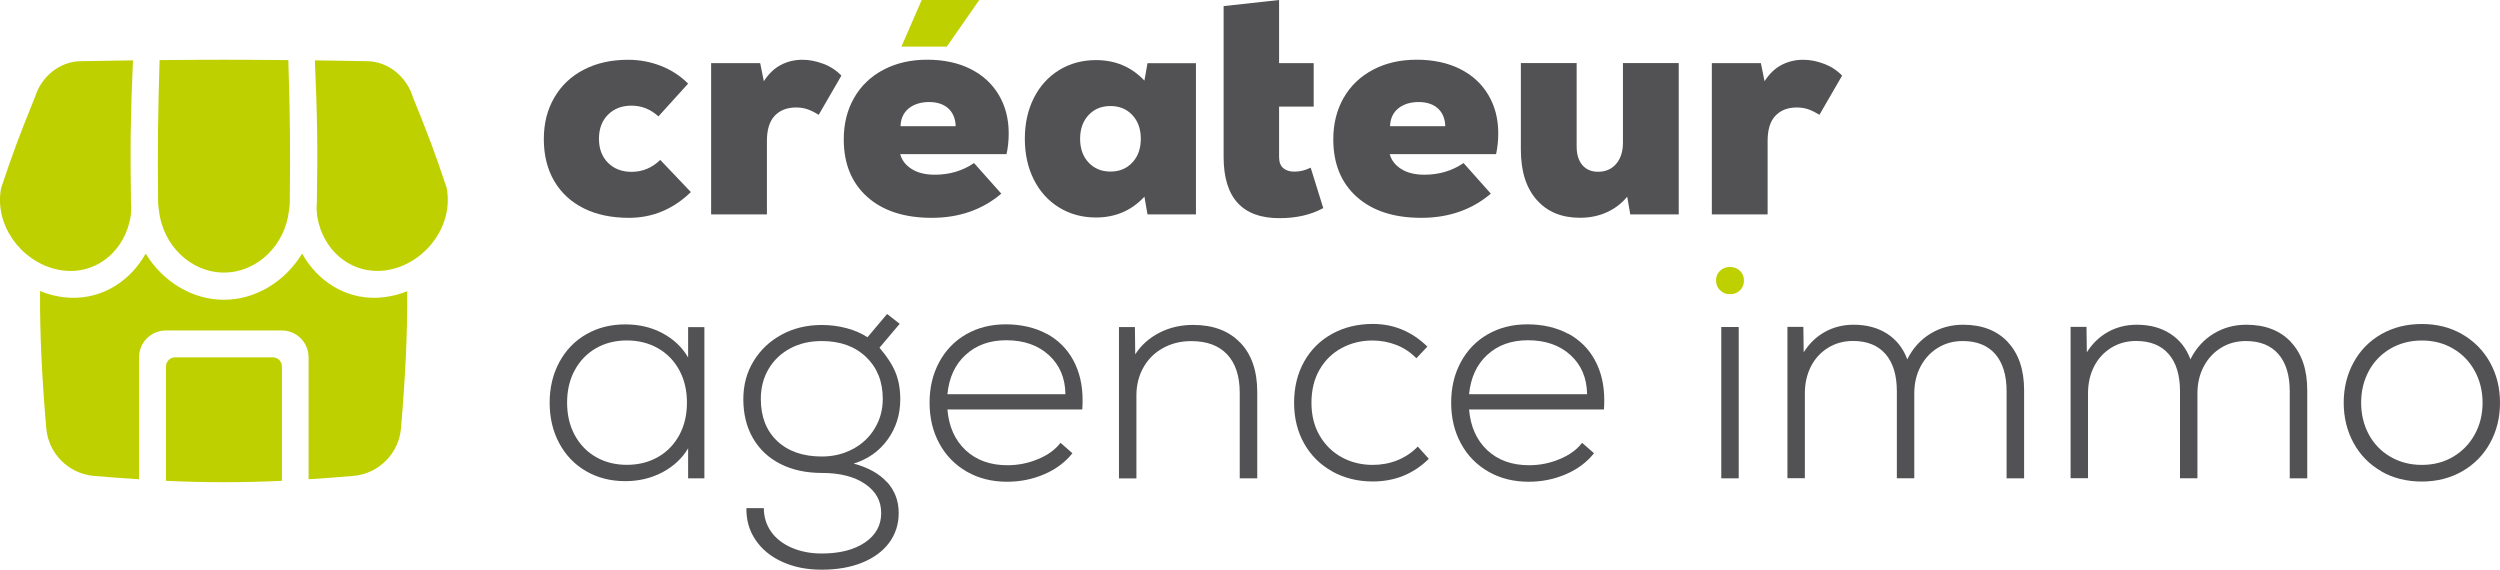
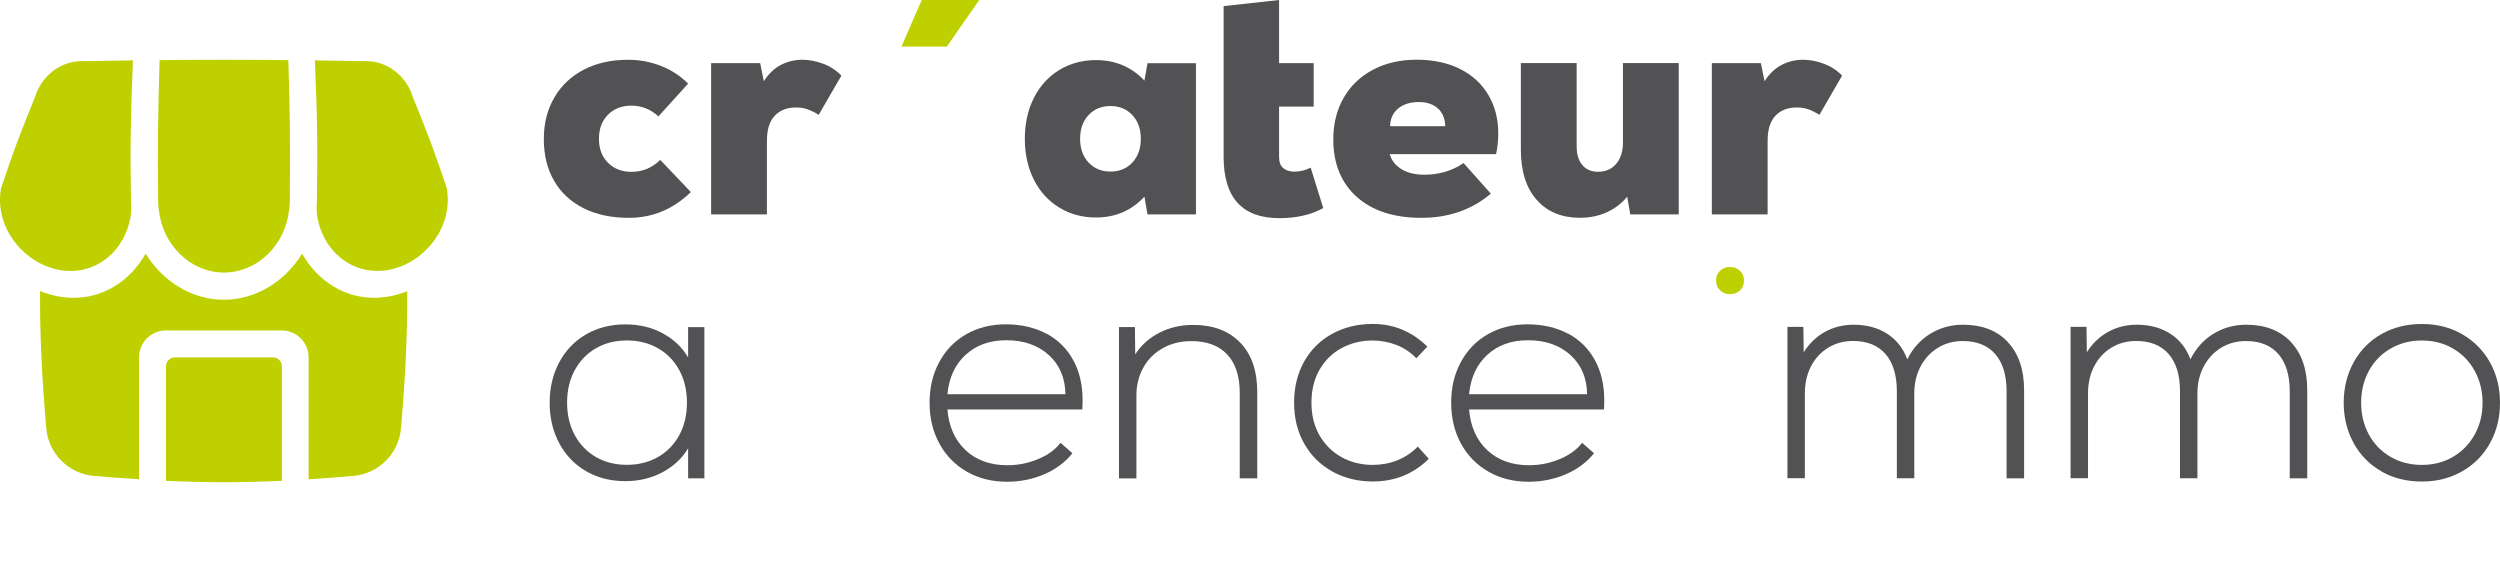
<svg xmlns="http://www.w3.org/2000/svg" width="237" height="54" viewBox="0 0 237 54" fill="none">
  <g clip-path="url(#clip0_655_37067)">
    <path d="M42.356 17.849C41.212 14.401 40.541 12.661 39.124 9.163C38.527 7.231 36.756 5.84 34.867 5.802C32.859 5.765 31.834 5.747 29.851 5.722C30.081 11.133 30.125 13.842 30.038 19.259C30.038 19.396 30.019 19.526 30.013 19.657C30.025 19.973 30.031 20.29 30.087 20.607C30.64 23.676 33.064 25.745 35.886 25.683C36.302 25.677 36.731 25.621 37.166 25.515C40.522 24.701 42.99 21.284 42.35 17.849H42.356Z" fill="#BED000" />
    <path d="M6.569 25.689C9.391 25.751 11.815 23.682 12.368 20.613C12.424 20.297 12.43 19.98 12.443 19.663C12.437 19.526 12.418 19.396 12.418 19.259C12.337 13.848 12.374 11.139 12.604 5.722C10.616 5.747 9.596 5.765 7.589 5.802C5.699 5.84 3.928 7.231 3.331 9.163C1.914 12.661 1.243 14.401 0.1 17.849C-0.541 21.284 1.927 24.707 5.283 25.515C5.718 25.621 6.147 25.677 6.563 25.683L6.569 25.689Z" fill="#BED000" />
    <path d="M15.059 19.893C15.401 23.217 18.061 25.838 21.231 25.838C24.401 25.838 27.061 23.217 27.402 19.899C27.427 19.688 27.465 19.483 27.471 19.265C27.527 13.836 27.502 11.121 27.334 5.697C27.316 5.697 27.297 5.697 27.272 5.697C22.449 5.654 20.007 5.654 15.184 5.697C15.165 5.697 15.146 5.697 15.128 5.697C14.966 11.127 14.935 13.842 14.991 19.265C14.991 19.483 15.034 19.682 15.059 19.893Z" fill="#BED000" />
    <path d="M35.675 28.23C32.691 28.311 30.1 26.64 28.639 24.043C27.048 26.652 24.276 28.417 21.225 28.417C18.173 28.417 15.401 26.652 13.81 24.043C12.35 26.64 9.764 28.305 6.775 28.23C6.178 28.212 5.569 28.131 4.96 27.976C4.562 27.876 4.177 27.739 3.798 27.59C3.773 31.672 3.965 35.704 4.388 40.612C4.593 42.998 6.507 44.911 8.894 45.116C10.404 45.247 11.815 45.346 13.182 45.433V33.871C13.182 32.467 14.32 31.33 15.724 31.33H26.713C28.117 31.33 29.255 32.467 29.255 33.871V45.433C30.616 45.346 32.008 45.247 33.506 45.116C35.892 44.911 37.806 42.998 38.012 40.612C38.434 35.71 38.627 31.684 38.602 27.609C38.235 27.752 37.862 27.882 37.477 27.976C36.874 28.125 36.265 28.212 35.662 28.23H35.675Z" fill="#BED000" />
    <path d="M25.861 33.877H16.595C16.122 33.877 15.737 34.263 15.737 34.735V45.582C19.503 45.756 22.959 45.756 26.725 45.582V34.735C26.725 34.263 26.34 33.877 25.867 33.877H25.861Z" fill="#BED000" />
    <path d="M55.345 19.75C54.133 19.147 53.201 18.29 52.542 17.166C51.884 16.041 51.554 14.718 51.554 13.19C51.554 11.661 51.89 10.381 52.555 9.238C53.22 8.095 54.158 7.213 55.358 6.598C56.557 5.977 57.956 5.666 59.541 5.666C60.622 5.666 61.66 5.859 62.648 6.244C63.636 6.629 64.5 7.194 65.234 7.927L62.418 11.034C61.679 10.357 60.827 10.015 59.864 10.015C58.95 10.015 58.211 10.301 57.639 10.872C57.067 11.444 56.781 12.202 56.781 13.152C56.781 14.103 57.067 14.861 57.639 15.432C58.211 16.004 58.95 16.29 59.864 16.29C60.908 16.29 61.822 15.911 62.592 15.159L65.495 18.209C63.81 19.837 61.853 20.651 59.628 20.651C57.981 20.651 56.551 20.353 55.339 19.75H55.345Z" fill="#525254" />
    <path d="M78.037 6.039C78.708 6.293 79.28 6.666 79.764 7.169L77.614 10.885C77.21 10.636 76.843 10.456 76.526 10.35C76.209 10.245 75.855 10.189 75.464 10.189C74.612 10.189 73.941 10.45 73.444 10.972C72.953 11.493 72.704 12.289 72.704 13.351V20.322H67.415V5.983H72.064L72.412 7.698C72.859 7.002 73.394 6.486 74.022 6.157C74.649 5.828 75.333 5.666 76.073 5.666C76.713 5.666 77.365 5.79 78.037 6.045V6.039Z" fill="#525254" />
-     <path d="M91.996 6.536C93.158 7.113 94.053 7.933 94.681 8.99C95.308 10.046 95.625 11.257 95.625 12.636C95.625 13.332 95.557 13.991 95.42 14.612H85.34C85.495 15.19 85.855 15.662 86.427 16.022C86.999 16.383 87.732 16.563 88.621 16.563C90.013 16.563 91.256 16.196 92.338 15.457L94.923 18.358C93.121 19.887 90.921 20.651 88.329 20.651C85.737 20.651 83.692 19.986 82.213 18.663C80.734 17.339 79.988 15.519 79.988 13.214C79.988 11.723 80.318 10.406 80.977 9.263C81.635 8.12 82.561 7.238 83.767 6.604C84.967 5.977 86.34 5.66 87.894 5.66C89.448 5.66 90.827 5.952 91.99 6.529L91.996 6.536ZM86.141 10.282C85.65 10.686 85.389 11.251 85.371 11.966H90.597C90.579 11.251 90.343 10.686 89.901 10.282C89.46 9.878 88.845 9.673 88.074 9.673C87.303 9.673 86.638 9.878 86.141 10.282Z" fill="#525254" />
    <path d="M113.376 5.983V20.328H108.783L108.491 18.644C107.272 19.961 105.737 20.619 103.898 20.619C102.599 20.619 101.436 20.303 100.411 19.675C99.385 19.048 98.584 18.166 98.012 17.035C97.44 15.904 97.154 14.612 97.154 13.158C97.154 11.704 97.44 10.412 98.012 9.281C98.584 8.151 99.385 7.269 100.411 6.641C101.436 6.014 102.599 5.697 103.898 5.697C105.737 5.697 107.266 6.343 108.491 7.641L108.783 5.989H113.376V5.983ZM107.347 15.407C107.882 14.835 108.149 14.084 108.149 13.158C108.149 12.232 107.882 11.481 107.347 10.909C106.813 10.338 106.123 10.052 105.271 10.052C104.42 10.052 103.724 10.338 103.195 10.909C102.661 11.481 102.394 12.232 102.394 13.158C102.394 14.084 102.661 14.835 103.195 15.407C103.73 15.979 104.42 16.264 105.271 16.264C106.123 16.264 106.813 15.979 107.347 15.407Z" fill="#525254" />
    <path d="M115.999 5.983V0.578L121.257 0V5.983H124.538V10.108H121.257V14.873C121.257 15.358 121.387 15.712 121.648 15.935C121.909 16.159 122.263 16.271 122.711 16.271C123.233 16.271 123.749 16.147 124.252 15.892L125.445 19.725C124.283 20.365 122.897 20.682 121.288 20.682C117.764 20.682 115.999 18.743 115.999 14.873V5.989V5.983Z" fill="#525254" />
    <path d="M138.404 6.536C139.566 7.113 140.461 7.933 141.089 8.99C141.717 10.046 142.034 11.257 142.034 12.636C142.034 13.332 141.965 13.991 141.829 14.612H131.748C131.903 15.19 132.264 15.662 132.835 16.022C133.407 16.383 134.14 16.563 135.029 16.563C136.421 16.563 137.664 16.196 138.746 15.457L141.331 18.358C139.529 19.887 137.329 20.651 134.737 20.651C132.145 20.651 130.101 19.986 128.621 18.663C127.142 17.339 126.396 15.519 126.396 13.214C126.396 11.723 126.726 10.406 127.385 9.263C128.043 8.12 128.97 7.238 130.175 6.604C131.381 5.97 132.748 5.66 134.302 5.66C135.856 5.66 137.236 5.952 138.398 6.529L138.404 6.536ZM132.549 10.282C132.058 10.686 131.797 11.251 131.779 11.966H137.012C136.993 11.251 136.757 10.686 136.316 10.282C135.868 9.878 135.259 9.673 134.482 9.673C133.705 9.673 133.047 9.878 132.549 10.282Z" fill="#525254" />
    <path d="M159.144 5.983V20.328H154.551L154.259 18.644C153.737 19.284 153.09 19.775 152.326 20.123C151.561 20.471 150.716 20.645 149.784 20.645C148.044 20.645 146.67 20.079 145.676 18.942C144.675 17.812 144.178 16.227 144.178 14.196V5.977H149.467V13.904C149.467 14.637 149.647 15.221 150.001 15.643C150.356 16.066 150.859 16.283 151.499 16.283C152.214 16.283 152.786 16.035 153.214 15.532C153.643 15.028 153.855 14.357 153.855 13.525V5.977H159.144V5.983Z" fill="#525254" />
    <path d="M172.904 6.039C173.575 6.293 174.147 6.666 174.632 7.169L172.481 10.885C172.077 10.636 171.711 10.456 171.394 10.35C171.077 10.245 170.722 10.189 170.331 10.189C169.479 10.189 168.808 10.45 168.311 10.972C167.814 11.493 167.571 12.289 167.571 13.351V20.322H162.282V5.983H166.931L167.279 7.698C167.727 7.002 168.261 6.486 168.889 6.157C169.517 5.828 170.2 5.666 170.94 5.666C171.58 5.666 172.233 5.79 172.904 6.045V6.039Z" fill="#525254" />
    <path d="M66.775 31.001V45.346H65.234V42.501C64.674 43.451 63.86 44.203 62.81 44.768C61.753 45.327 60.579 45.613 59.28 45.613C57.888 45.613 56.644 45.296 55.563 44.669C54.475 44.041 53.63 43.159 53.021 42.028C52.412 40.898 52.107 39.612 52.107 38.183C52.107 36.754 52.412 35.468 53.021 34.337C53.63 33.206 54.475 32.324 55.563 31.697C56.644 31.069 57.888 30.752 59.28 30.752C60.597 30.752 61.778 31.032 62.822 31.597C63.866 32.157 64.674 32.921 65.234 33.89V31.013H66.775V31.001ZM62.375 43.327C63.239 42.836 63.91 42.14 64.395 41.252C64.879 40.363 65.122 39.338 65.122 38.17C65.122 37.002 64.879 35.983 64.395 35.089C63.91 34.2 63.239 33.505 62.375 33.014C61.511 32.523 60.529 32.275 59.429 32.275C58.329 32.275 57.347 32.523 56.495 33.014C55.644 33.505 54.973 34.2 54.488 35.089C54.003 35.977 53.761 37.008 53.761 38.17C53.761 39.332 54.003 40.357 54.488 41.252C54.973 42.14 55.638 42.836 56.495 43.327C57.347 43.818 58.329 44.066 59.429 44.066C60.529 44.066 61.517 43.818 62.375 43.327Z" fill="#525254" />
-     <path d="M84.09 45.694C84.824 46.508 85.197 47.483 85.197 48.626C85.197 49.688 84.898 50.633 84.295 51.447C83.692 52.261 82.841 52.888 81.741 53.335C80.641 53.783 79.361 54.006 77.906 54.006C76.452 54.006 75.265 53.758 74.171 53.267C73.077 52.776 72.232 52.08 71.629 51.192C71.026 50.303 70.74 49.297 70.759 48.173H72.412C72.412 49.005 72.642 49.744 73.096 50.397C73.549 51.043 74.202 51.552 75.041 51.919C75.886 52.285 76.837 52.472 77.9 52.472C79.603 52.472 80.97 52.124 81.996 51.428C83.021 50.732 83.537 49.8 83.537 48.639C83.537 47.477 83.028 46.576 82.014 45.88C81.001 45.184 79.634 44.836 77.931 44.836C76.421 44.836 75.103 44.551 73.978 43.979C72.853 43.407 71.99 42.594 71.38 41.538C70.771 40.481 70.467 39.251 70.467 37.835C70.467 36.499 70.79 35.3 71.443 34.231C72.089 33.169 72.978 32.331 74.103 31.722C75.228 31.113 76.495 30.808 77.906 30.808C78.72 30.808 79.504 30.908 80.262 31.113C81.02 31.318 81.673 31.604 82.238 31.97L84.097 29.765L85.29 30.697L83.376 32.964C84.09 33.797 84.6 34.579 84.898 35.319C85.197 36.052 85.346 36.897 85.346 37.847C85.346 39.301 84.942 40.575 84.14 41.68C83.338 42.786 82.263 43.538 80.927 43.948C82.3 44.315 83.357 44.905 84.097 45.719L84.09 45.694ZM80.852 42.569C81.735 42.097 82.425 41.444 82.928 40.606C83.431 39.773 83.686 38.847 83.686 37.816C83.686 36.17 83.158 34.847 82.101 33.84C81.045 32.834 79.647 32.331 77.906 32.331C76.781 32.331 75.787 32.56 74.917 33.026C74.047 33.492 73.363 34.138 72.866 34.971C72.375 35.803 72.126 36.754 72.126 37.816C72.126 39.5 72.642 40.829 73.68 41.811C74.718 42.786 76.123 43.277 77.906 43.277C78.988 43.277 79.976 43.041 80.852 42.563V42.569Z" fill="#525254" />
    <path d="M99.211 31.628C100.305 32.218 101.15 33.057 101.741 34.138C102.331 35.225 102.63 36.48 102.63 37.915C102.63 38.325 102.617 38.624 102.598 38.816H89.814C89.951 40.444 90.529 41.73 91.542 42.681C92.561 43.631 93.879 44.103 95.507 44.103C96.514 44.103 97.484 43.911 98.416 43.519C99.348 43.134 100.05 42.618 100.535 41.978L101.666 42.966C100.989 43.817 100.1 44.482 99.006 44.954C97.912 45.426 96.738 45.669 95.476 45.669C94.04 45.669 92.766 45.352 91.654 44.712C90.541 44.072 89.671 43.19 89.056 42.053C88.434 40.922 88.124 39.63 88.124 38.176C88.124 36.723 88.428 35.462 89.037 34.331C89.646 33.2 90.498 32.318 91.592 31.69C92.685 31.063 93.941 30.746 95.352 30.746C96.763 30.746 98.105 31.044 99.199 31.634L99.211 31.628ZM91.542 33.635C90.541 34.554 89.969 35.797 89.814 37.369H101.001C100.983 35.84 100.46 34.604 99.435 33.666C98.409 32.728 97.061 32.256 95.395 32.256C93.829 32.256 92.543 32.715 91.548 33.635H91.542Z" fill="#525254" />
    <path d="M117.577 32.48C118.652 33.604 119.187 35.163 119.187 37.158V45.346H117.527V37.245C117.527 35.66 117.13 34.443 116.334 33.598C115.538 32.753 114.407 32.337 112.934 32.337C111.928 32.337 111.026 32.56 110.231 33.008C109.435 33.455 108.82 34.07 108.385 34.853C107.95 35.636 107.732 36.512 107.732 37.481V45.352H106.079V31.007H107.589L107.62 33.592C108.18 32.722 108.944 32.039 109.914 31.541C110.883 31.044 111.946 30.802 113.108 30.802C115.004 30.802 116.496 31.361 117.571 32.486L117.577 32.48Z" fill="#525254" />
    <path d="M126.309 44.694C125.166 44.066 124.277 43.184 123.637 42.053C122.997 40.922 122.68 39.63 122.68 38.176C122.68 36.723 122.997 35.406 123.637 34.269C124.277 33.138 125.16 32.262 126.297 31.641C127.428 31.02 128.715 30.709 130.144 30.709C132.12 30.709 133.842 31.423 135.315 32.858L134.271 33.964C133.73 33.405 133.096 32.983 132.381 32.703C131.667 32.424 130.908 32.281 130.113 32.281C129.05 32.281 128.074 32.517 127.192 32.995C126.309 33.467 125.613 34.151 125.097 35.039C124.582 35.928 124.327 36.977 124.327 38.176C124.327 39.376 124.582 40.394 125.097 41.283C125.613 42.171 126.309 42.861 127.192 43.345C128.074 43.83 129.056 44.072 130.138 44.072C130.952 44.072 131.729 43.929 132.462 43.637C133.196 43.345 133.848 42.91 134.408 42.333L135.452 43.495C133.997 44.93 132.226 45.644 130.138 45.644C128.721 45.644 127.447 45.327 126.303 44.7L126.309 44.694Z" fill="#525254" />
    <path d="M148.665 31.628C149.759 32.218 150.604 33.057 151.194 34.138C151.785 35.225 152.083 36.48 152.083 37.915C152.083 38.325 152.071 38.624 152.052 38.816H139.268C139.404 40.444 139.982 41.73 140.995 42.681C142.015 43.631 143.332 44.103 144.961 44.103C145.967 44.103 146.937 43.911 147.863 43.519C148.795 43.134 149.498 42.618 149.982 41.978L151.113 42.966C150.436 43.817 149.547 44.482 148.453 44.954C147.36 45.426 146.185 45.669 144.923 45.669C143.488 45.669 142.213 45.352 141.101 44.712C139.988 44.072 139.118 43.19 138.503 42.053C137.882 40.922 137.571 39.63 137.571 38.176C137.571 36.723 137.875 35.462 138.484 34.331C139.093 33.2 139.945 32.318 141.039 31.69C142.133 31.063 143.388 30.746 144.799 30.746C146.21 30.746 147.552 31.044 148.646 31.634L148.665 31.628ZM140.995 33.635C139.995 34.554 139.423 35.797 139.268 37.369H150.455C150.436 35.84 149.914 34.604 148.888 33.666C147.863 32.728 146.514 32.256 144.849 32.256C143.282 32.256 141.996 32.715 141.002 33.635H140.995Z" fill="#525254" />
-     <path d="M163.177 31.001H164.83V45.346H163.177V31.001Z" fill="#525254" />
    <path d="M190.343 32.436C191.369 33.53 191.885 35.045 191.885 36.984V45.346H190.225V37.096C190.225 35.567 189.865 34.393 189.15 33.567C188.435 32.747 187.41 32.331 186.067 32.331C185.197 32.331 184.408 32.542 183.712 32.971C183.016 33.399 182.469 33.989 182.071 34.741C181.673 35.493 181.474 36.35 181.474 37.294V45.34H179.821V37.09C179.821 35.561 179.461 34.387 178.746 33.561C178.031 32.741 177.006 32.324 175.663 32.324C174.793 32.324 174.004 32.536 173.308 32.964C172.612 33.393 172.065 33.983 171.679 34.735C171.294 35.487 171.101 36.344 171.101 37.288V45.334H169.448V30.989H170.959L170.99 33.399C171.512 32.567 172.183 31.921 172.997 31.467C173.811 31.014 174.719 30.784 175.725 30.784C176.962 30.784 178.025 31.07 178.908 31.641C179.79 32.213 180.424 33.02 180.809 34.064C181.331 33.02 182.059 32.213 182.991 31.641C183.923 31.07 184.955 30.784 186.098 30.784C187.901 30.784 189.312 31.33 190.343 32.424V32.436Z" fill="#525254" />
    <path d="M217.186 32.436C218.212 33.53 218.727 35.045 218.727 36.984V45.346H217.068V37.096C217.068 35.567 216.708 34.393 215.993 33.567C215.278 32.747 214.253 32.331 212.91 32.331C212.04 32.331 211.251 32.542 210.555 32.971C209.859 33.399 209.312 33.989 208.914 34.741C208.516 35.493 208.317 36.35 208.317 37.294V45.34H206.664V37.09C206.664 35.561 206.304 34.387 205.589 33.561C204.874 32.741 203.849 32.324 202.506 32.324C201.636 32.324 200.847 32.536 200.151 32.964C199.455 33.393 198.908 33.983 198.522 34.735C198.137 35.487 197.944 36.344 197.944 37.288V45.334H196.291V30.989H197.801L197.832 33.399C198.354 32.567 199.026 31.921 199.84 31.467C200.654 31.014 201.561 30.784 202.568 30.784C203.805 30.784 204.868 31.07 205.75 31.641C206.633 32.213 207.267 33.02 207.652 34.064C208.174 33.02 208.901 32.213 209.834 31.641C210.766 31.07 211.798 30.784 212.941 30.784C214.744 30.784 216.154 31.33 217.186 32.424V32.436Z" fill="#525254" />
    <path d="M225.757 44.681C224.632 44.041 223.756 43.153 223.128 42.01C222.5 40.867 222.183 39.587 222.183 38.177C222.183 36.766 222.5 35.487 223.128 34.343C223.756 33.2 224.632 32.312 225.757 31.672C226.882 31.032 228.156 30.715 229.592 30.715C231.027 30.715 232.301 31.038 233.426 31.691C234.551 32.343 235.427 33.231 236.055 34.362C236.683 35.493 237 36.766 237 38.183C237 39.599 236.683 40.867 236.055 42.004C235.427 43.141 234.551 44.029 233.426 44.675C232.301 45.321 231.027 45.65 229.592 45.65C228.156 45.65 226.882 45.334 225.757 44.694V44.681ZM232.556 43.302C233.426 42.786 234.11 42.084 234.607 41.184C235.104 40.283 235.347 39.282 235.347 38.177C235.347 37.071 235.098 36.071 234.607 35.17C234.116 34.269 233.432 33.561 232.556 33.051C231.686 32.536 230.698 32.281 229.592 32.281C228.485 32.281 227.497 32.536 226.614 33.051C225.732 33.567 225.048 34.269 224.563 35.17C224.079 36.071 223.836 37.071 223.836 38.177C223.836 39.282 224.079 40.283 224.563 41.184C225.048 42.084 225.732 42.793 226.614 43.302C227.497 43.818 228.485 44.072 229.592 44.072C230.698 44.072 231.686 43.818 232.556 43.302Z" fill="#525254" />
    <path d="M87.378 0H92.835L89.758 4.417H85.457L87.378 0Z" fill="#BED000" />
    <path d="M163.059 27.515C162.804 27.267 162.68 26.956 162.68 26.584C162.68 26.211 162.804 25.913 163.059 25.67C163.308 25.428 163.619 25.31 163.992 25.31C164.377 25.31 164.7 25.434 164.949 25.67C165.197 25.913 165.328 26.217 165.328 26.584C165.328 26.969 165.203 27.286 164.949 27.528C164.694 27.77 164.377 27.888 163.992 27.888C163.606 27.888 163.314 27.764 163.059 27.509V27.515Z" fill="#BED000" />
  </g>
  <defs>
    <clipPath id="clip0_655_37067">
      <rect width="237" height="54" fill="white" />
    </clipPath>
  </defs>
</svg>